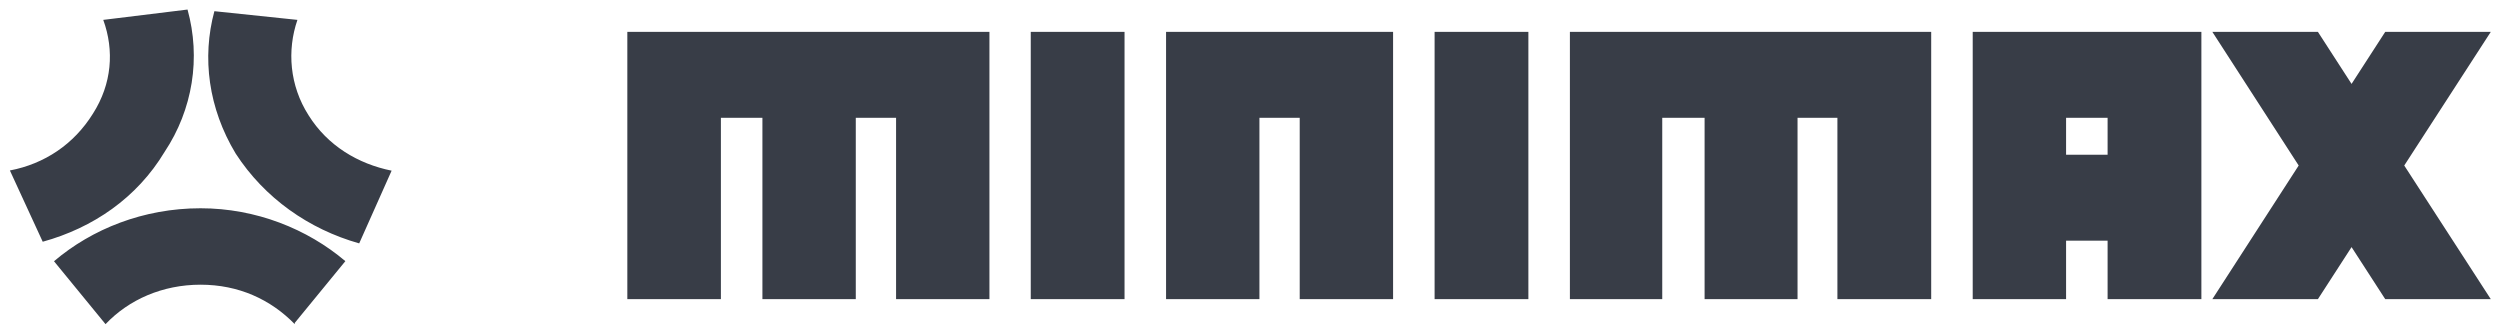
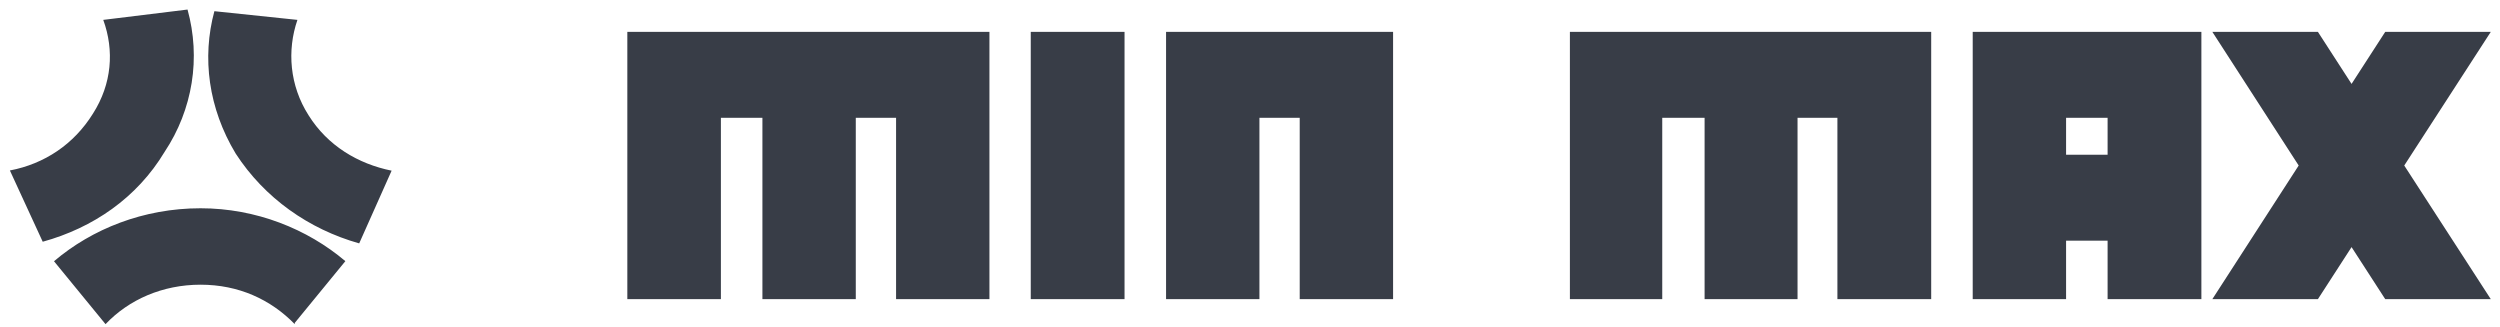
<svg xmlns="http://www.w3.org/2000/svg" width="245" height="32" viewBox="0 0 245 32" fill="none">
-   <path fill-rule="evenodd" clip-rule="evenodd" d="M5.301 25.613L10.342 31.767C12.629 29.358 15.929 27.9 19.654 27.9C23.379 27.9 26.517 29.338 28.885 31.767V31.645L33.845 25.593C30.12 22.434 25.079 20.41 19.654 20.41C14.066 20.41 9.026 22.434 5.301 25.593V25.613ZM30.241 11.3C28.379 8.385 28.116 4.944 29.148 1.948L21.01 1.097C19.775 5.652 20.423 10.612 23.095 15.046C25.929 19.418 30.262 22.455 35.201 23.852L38.379 16.726C35.08 16.058 32.104 14.276 30.241 11.3ZM16.131 14.884C17.508 12.819 18.399 10.511 18.783 8.122C19.168 5.733 19.026 3.284 18.378 0.936L10.119 1.948C11.212 4.944 10.969 8.223 9.107 11.139C7.244 14.134 4.37 16.058 0.969 16.706L4.187 23.69C9.107 22.333 13.419 19.398 16.131 14.884ZM193.326 13.365V29.317H202.476V23.588H206.545V29.317H215.736V3.122H193.326V13.365ZM202.476 11.543H206.545V15.167H202.476V11.543ZM61.458 29.317H70.648V11.543H74.717V29.317H83.867V11.543H87.815V29.317H96.965V3.122H61.478V29.317H61.458ZM101.014 29.317H110.205V3.122H101.014V29.317ZM114.274 29.317H123.424V11.543H127.372V29.317H136.522V3.122H114.274V29.317ZM140.591 29.317H149.781V3.122H140.591V29.317ZM153.83 29.317H162.9V11.543H167.05V29.317H176.159V11.543H180.066V29.317H189.257V3.122H153.85V29.317H153.83ZM244.098 3.122H233.753L230.453 8.223L227.154 3.122H216.809L225.271 16.22L216.809 29.317H227.154L230.453 24.216L233.753 29.317H244.098L235.616 16.22L244.098 3.122Z" fill="#383D47" />
+   <path fill-rule="evenodd" clip-rule="evenodd" d="M5.301 25.613L10.342 31.767C12.629 29.358 15.929 27.9 19.654 27.9C23.379 27.9 26.517 29.338 28.885 31.767V31.645L33.845 25.593C30.12 22.434 25.079 20.41 19.654 20.41C14.066 20.41 9.026 22.434 5.301 25.593V25.613ZM30.241 11.3C28.379 8.385 28.116 4.944 29.148 1.948L21.01 1.097C19.775 5.652 20.423 10.612 23.095 15.046C25.929 19.418 30.262 22.455 35.201 23.852L38.379 16.726C35.08 16.058 32.104 14.276 30.241 11.3ZM16.131 14.884C17.508 12.819 18.399 10.511 18.783 8.122C19.168 5.733 19.026 3.284 18.378 0.936L10.119 1.948C11.212 4.944 10.969 8.223 9.107 11.139C7.244 14.134 4.37 16.058 0.969 16.706L4.187 23.69C9.107 22.333 13.419 19.398 16.131 14.884ZM193.326 13.365V29.317H202.476V23.588H206.545V29.317H215.736V3.122H193.326V13.365ZM202.476 11.543H206.545V15.167H202.476V11.543ZM61.458 29.317H70.648V11.543H74.717V29.317H83.867V11.543H87.815V29.317H96.965V3.122H61.478V29.317H61.458ZM101.014 29.317H110.205V3.122H101.014V29.317ZM114.274 29.317H123.424V11.543H127.372V29.317H136.522V3.122H114.274V29.317ZM140.591 29.317V3.122H140.591V29.317ZM153.83 29.317H162.9V11.543H167.05V29.317H176.159V11.543H180.066V29.317H189.257V3.122H153.85V29.317H153.83ZM244.098 3.122H233.753L230.453 8.223L227.154 3.122H216.809L225.271 16.22L216.809 29.317H227.154L230.453 24.216L233.753 29.317H244.098L235.616 16.22L244.098 3.122Z" fill="#383D47" />
</svg>